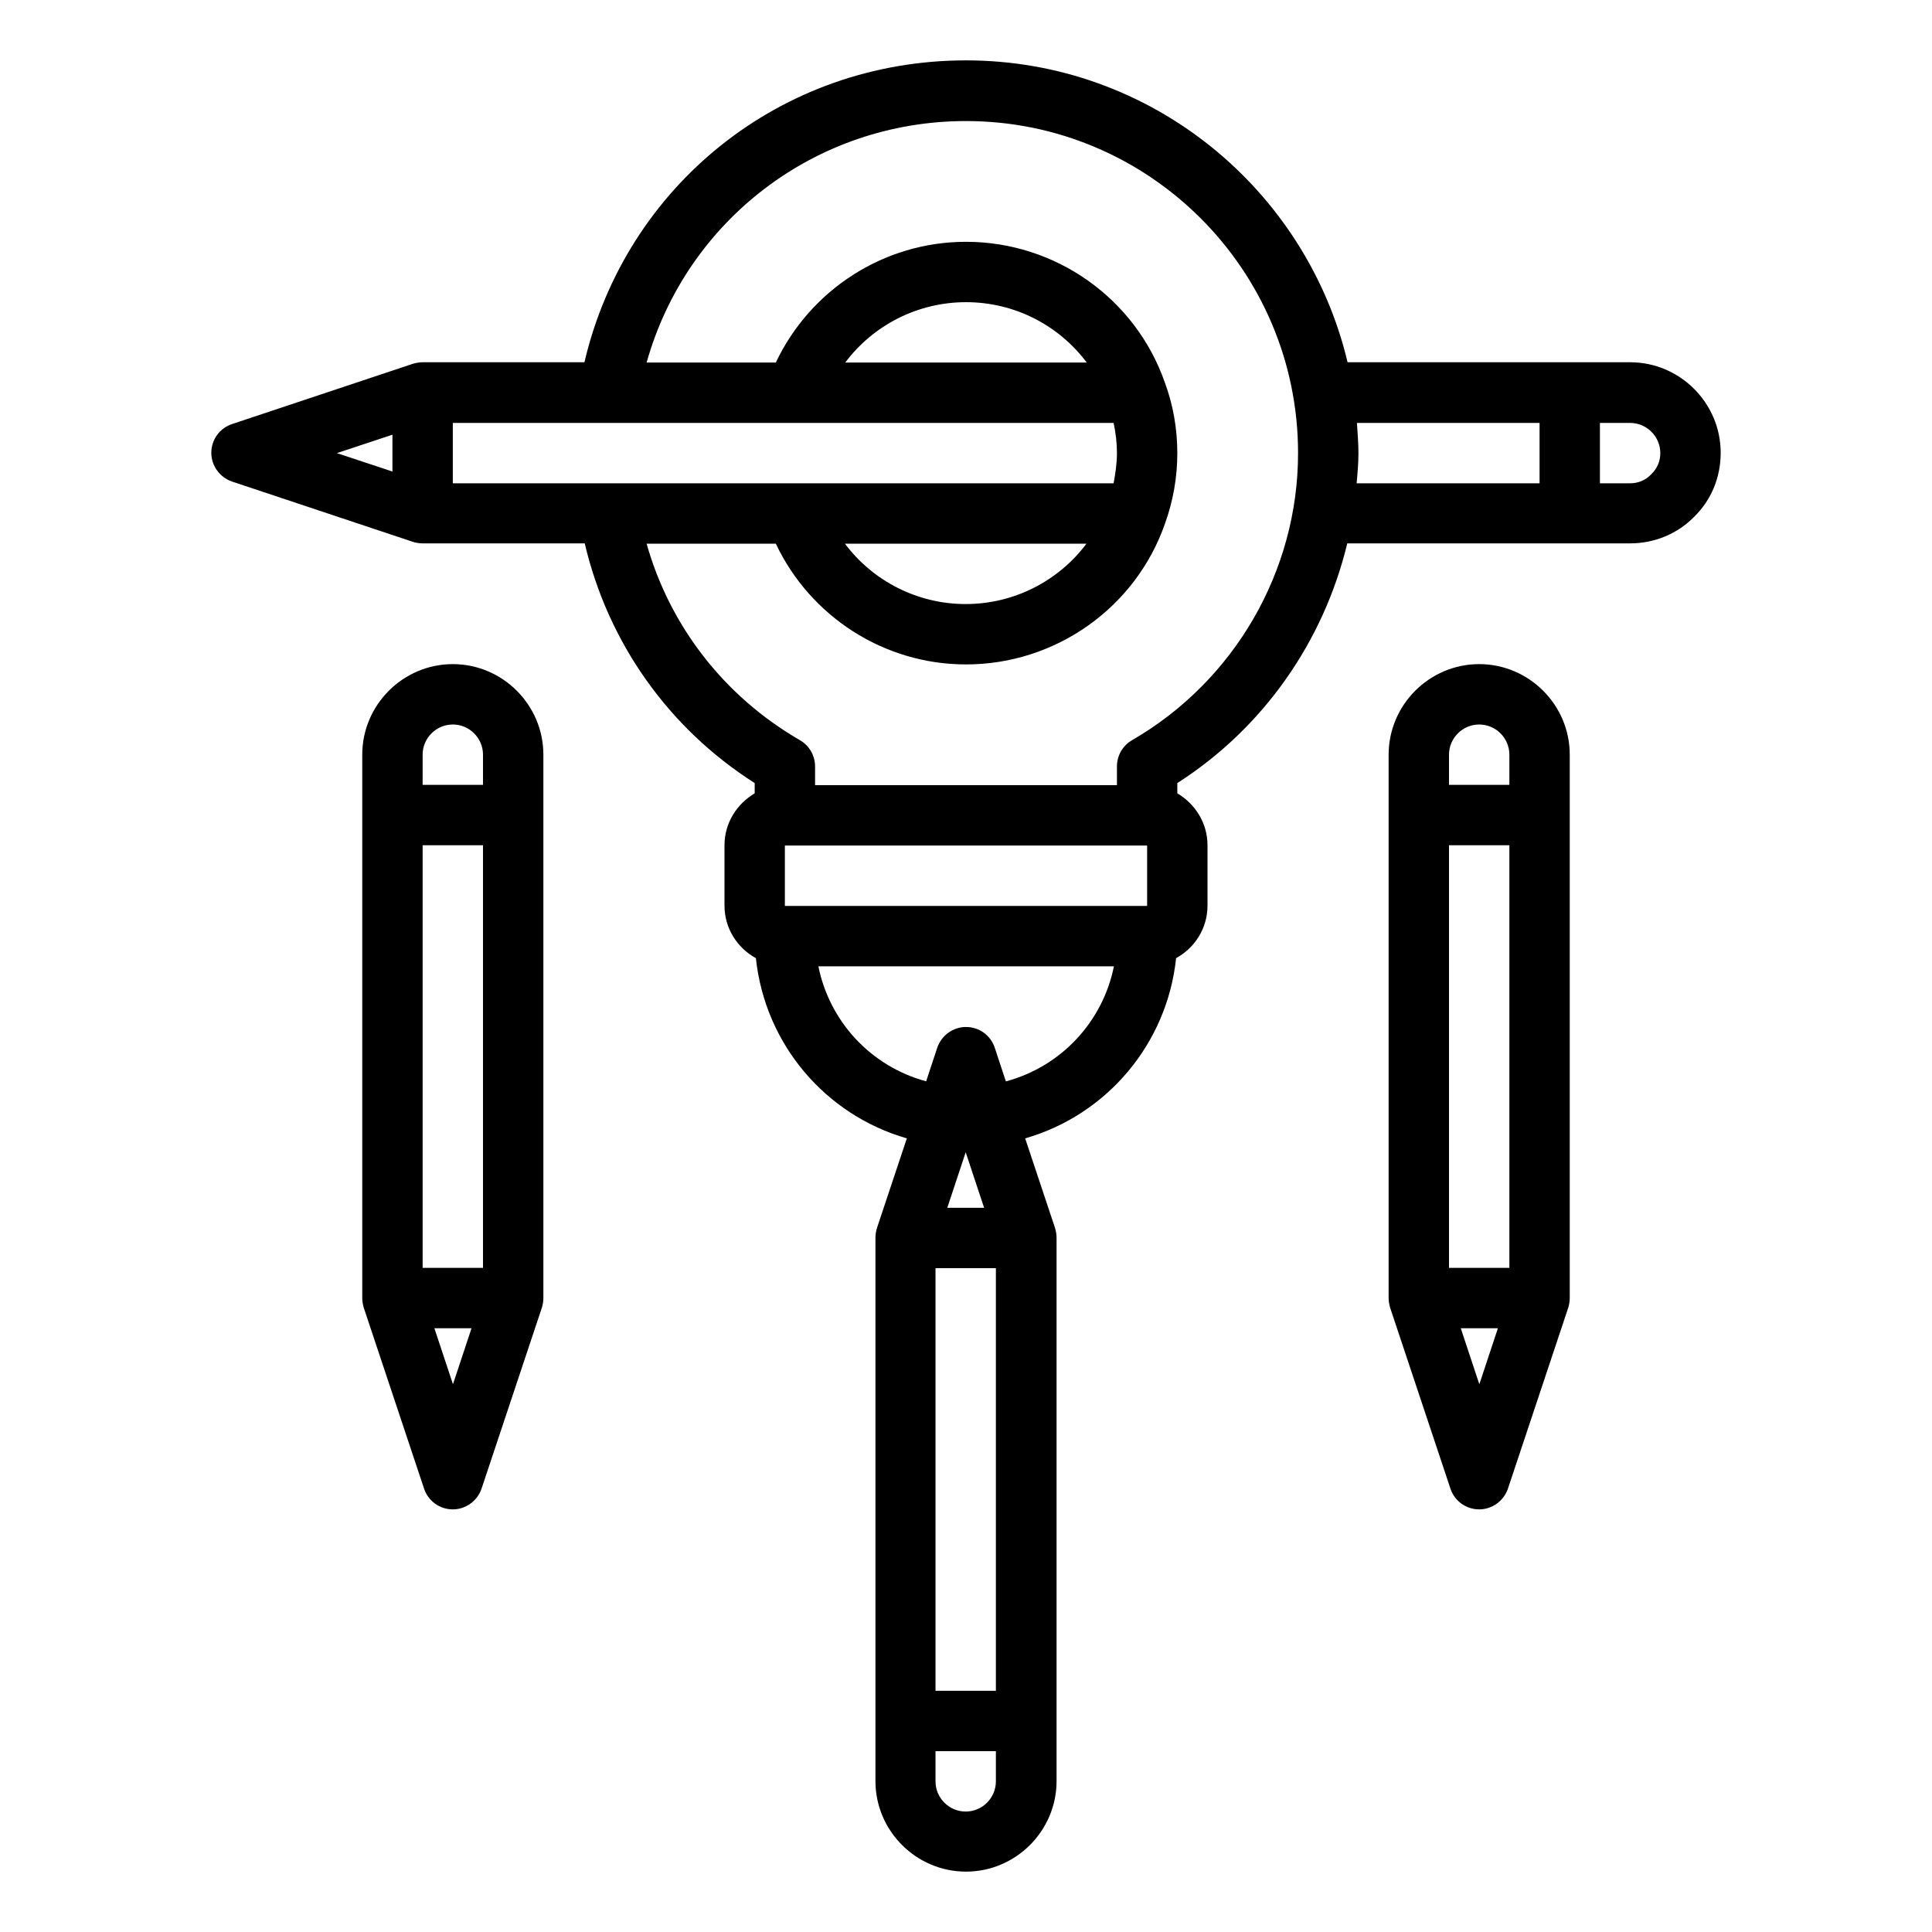
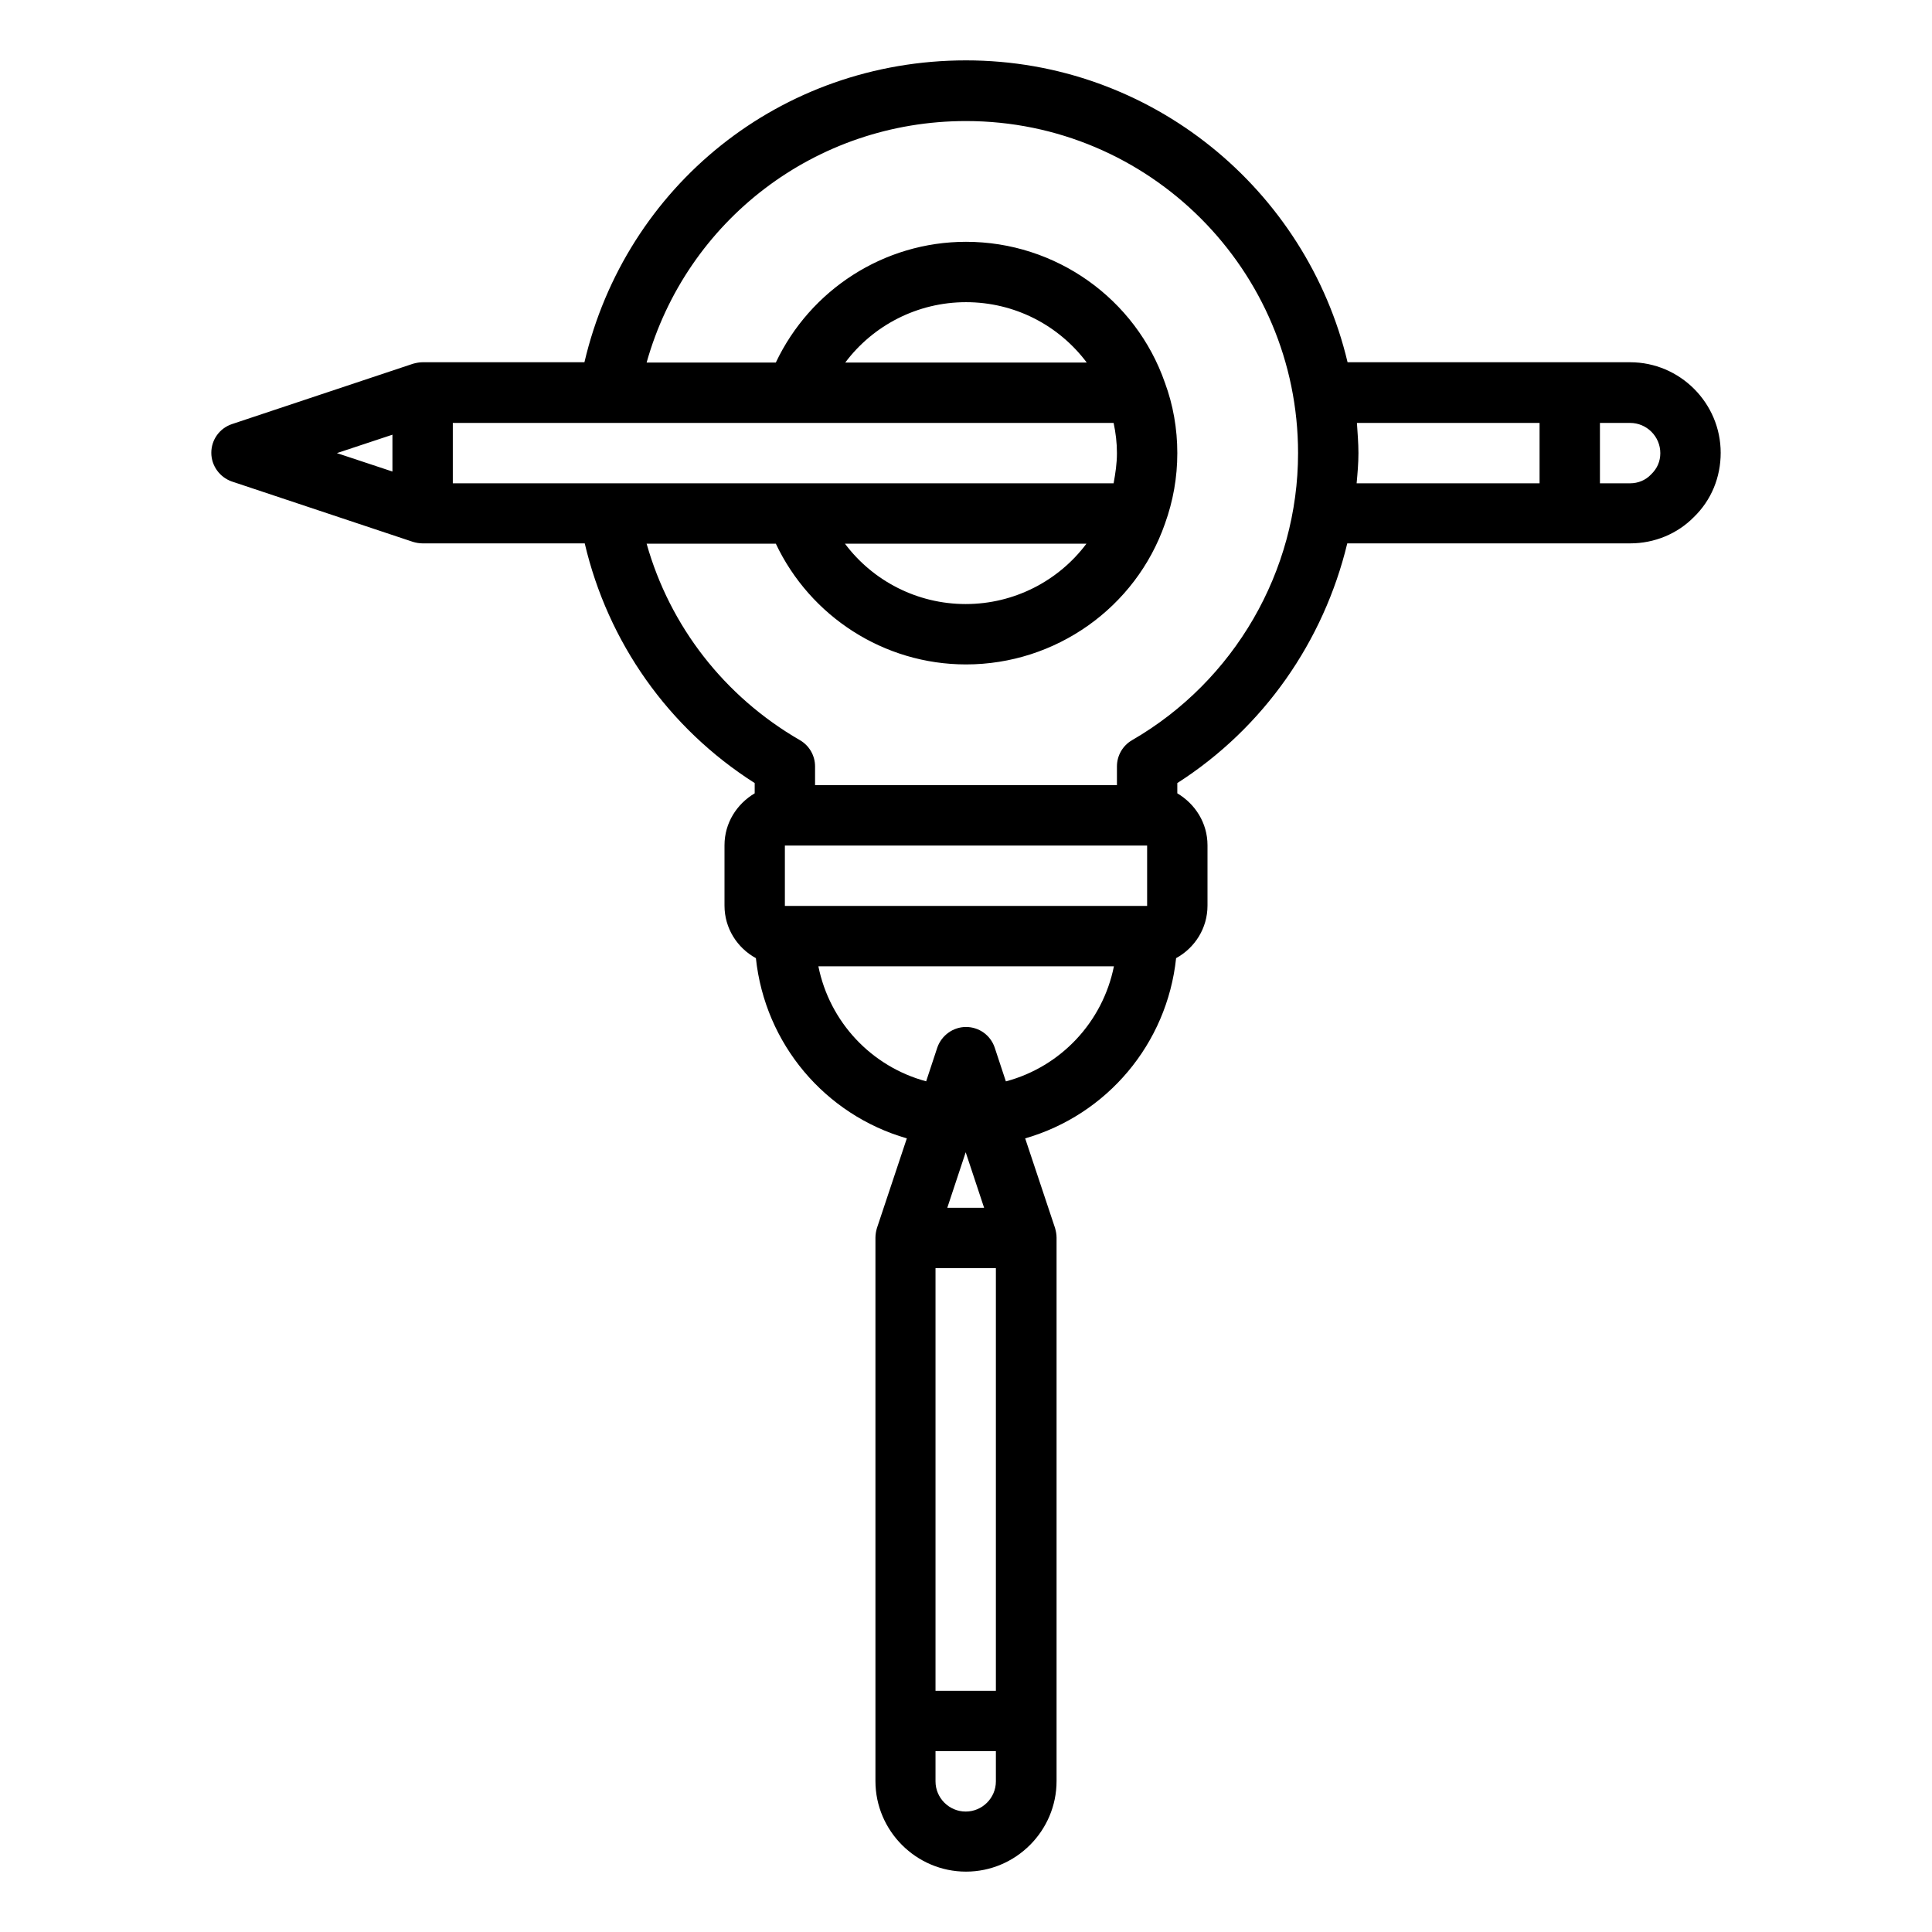
<svg xmlns="http://www.w3.org/2000/svg" data-name="Layer 1" id="Layer_1" viewBox="0 0 64 64">
-   <path d="M46,25v18c0,.11,.02,.21,.05,.32l2,6c.14,.41,.52,.68,.95,.68s.81-.28,.95-.68l2-6c.03-.1,.05-.21,.05-.32V25c0-1.65-1.35-3-3-3s-3,1.35-3,3Zm3,20.84l-.61-1.84h1.23l-.61,1.84Zm1-3.84h-2v-14h2v14Zm0-17v1h-2v-1c0-.55,.45-1,1-1s1,.45,1,1Z" />
-   <path d="M12,25v18c0,.11,.02,.21,.05,.32l2,6c.14,.41,.52,.68,.95,.68s.81-.28,.95-.68l2-6c.03-.1,.05-.21,.05-.32V25c0-1.65-1.35-3-3-3s-3,1.35-3,3Zm3,20.84l-.61-1.84h1.23l-.61,1.84Zm1-3.84h-2v-14h2v14Zm0-17v1h-2v-1c0-.55,.45-1,1-1s1,.45,1,1Z" />
  <path d="M56.11,17.13c.58-.56,.89-1.32,.89-2.13,0-1.65-1.35-3-3-3h-9.36c-1.36-5.72-6.5-10-12.64-10s-11.27,4.16-12.64,10h-5.36c-.11,0-.21,.02-.32,.05l-6,2c-.41,.14-.68,.52-.68,.95s.28,.81,.68,.95l6,2c.1,.03,.21,.05,.32,.05h5.37c.77,3.28,2.77,6.12,5.63,7.94v.34c-.59,.35-1,.98-1,1.72v2c0,.75,.42,1.4,1.04,1.74,.3,2.84,2.29,5.19,5,5.97l-.99,2.97c-.03,.1-.05,.21-.05,.32v18c0,1.65,1.35,3,3,3s3-1.35,3-3v-18c0-.11-.02-.21-.05-.32l-.99-2.97c2.71-.78,4.7-3.13,5-5.97,.62-.34,1.04-.99,1.04-1.74v-2c0-.74-.41-1.37-1-1.72v-.34c2.86-1.83,4.85-4.7,5.63-7.94h9.37c.81,0,1.57-.32,2.11-.87Zm-43.11-1.51l-1.84-.61,1.84-.61v1.23Zm2,.39v-2h21.89c.07,.33,.11,.66,.11,1s-.05,.67-.11,1H15Zm13-4c.92-1.23,2.39-2,4-2s3.07,.76,4,2h-7.99Zm7.99,6c-.92,1.23-2.39,2-4,2s-3.08-.77-4-2h7.99Zm-3,41c0,.55-.45,1-1,1s-1-.45-1-1v-1h2v1Zm0-3h-2v-14h2v14Zm-1.61-16l.61-1.84,.61,1.84h-1.23Zm1.94-4.19l-.37-1.12c-.14-.41-.52-.68-.95-.68s-.81,.28-.95,.68l-.37,1.12c-1.82-.49-3.2-1.97-3.57-3.81h9.79c-.37,1.84-1.75,3.32-3.57,3.81Zm-7.32-5.81v-2h12v2s-12,0-12,0Zm11.5-5.49c-.31,.18-.5,.51-.5,.87v.62h-10v-.62c0-.36-.19-.69-.5-.87-2.51-1.45-4.31-3.78-5.08-6.51h4.28c1.14,2.41,3.58,4,6.3,4,2.97,0,5.62-1.88,6.59-4.66,.27-.75,.41-1.53,.41-2.34s-.14-1.6-.41-2.33c-.97-2.79-3.62-4.67-6.59-4.67-2.72,0-5.16,1.59-6.3,4h-4.28c1.32-4.7,5.59-8,10.58-8,6.07,0,11,4.93,11,11,0,3.91-2.11,7.55-5.5,9.51Zm13.5-8.51h-6.06c.03-.33,.06-.66,.06-1s-.03-.67-.05-1h6.05v2Zm2-2h1c.55,0,1,.45,1,1,0,.27-.1,.51-.31,.71-.18,.19-.43,.29-.69,.29h-1v-2Z" />
</svg>